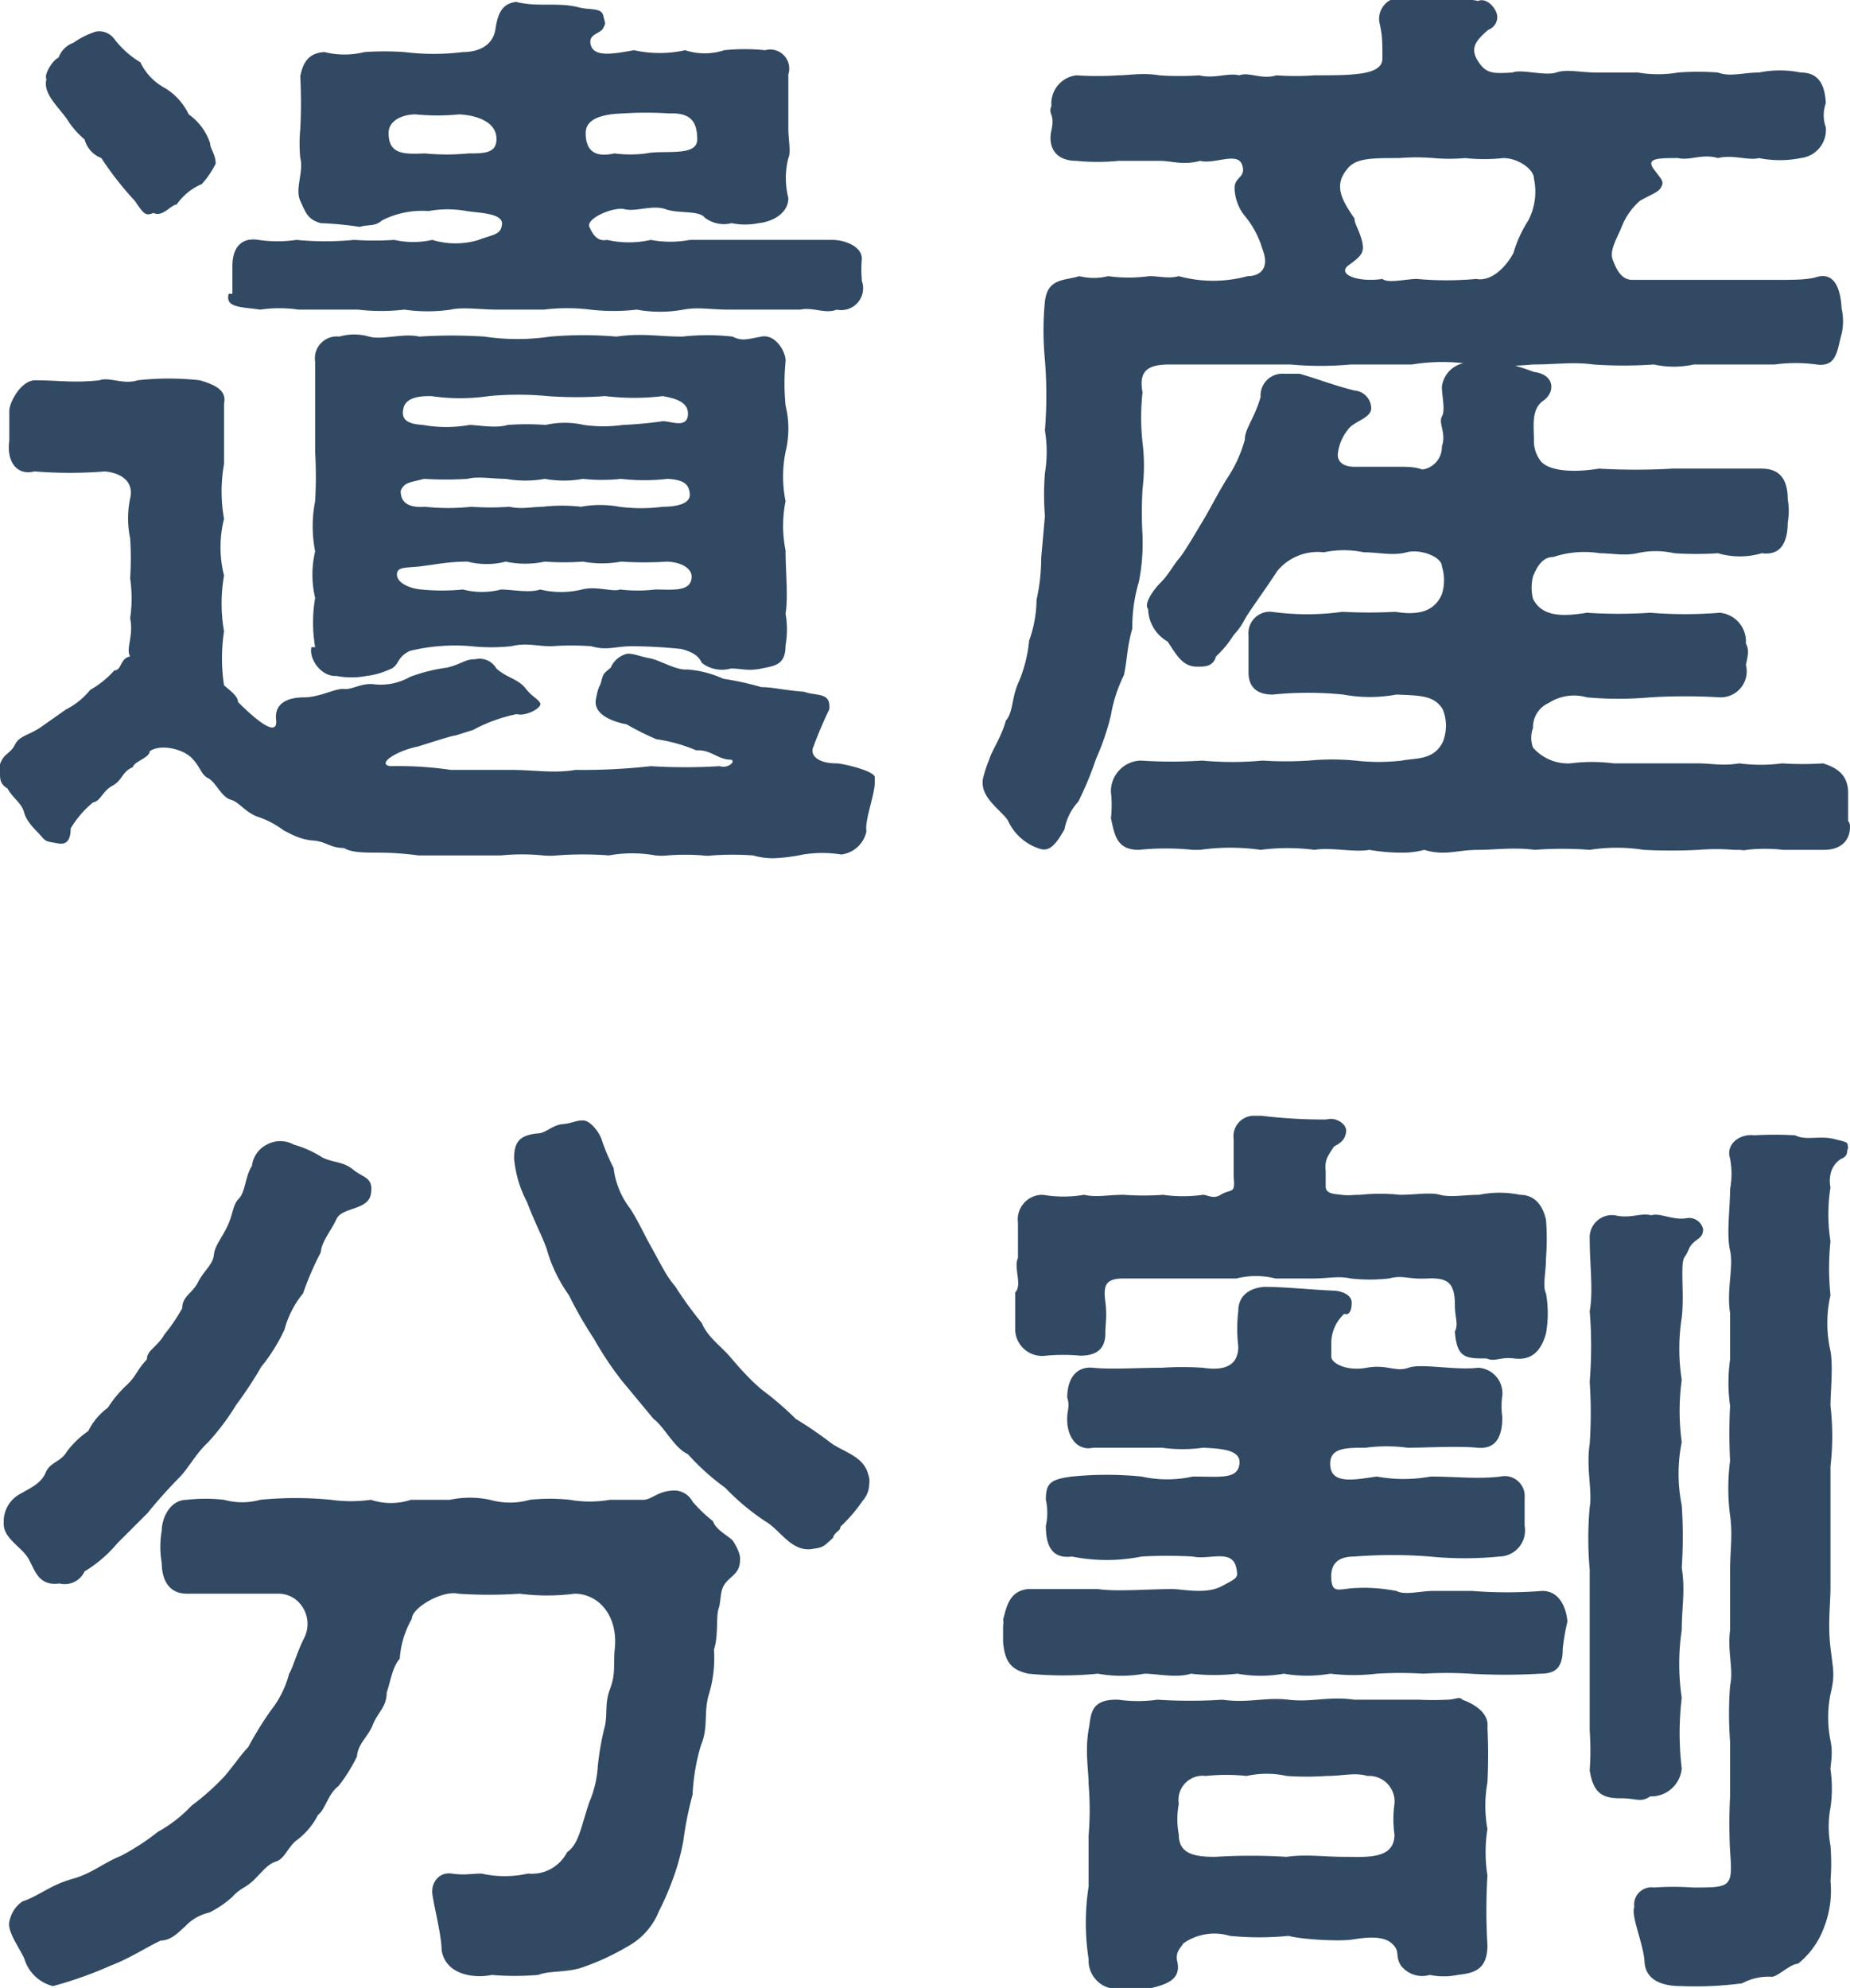
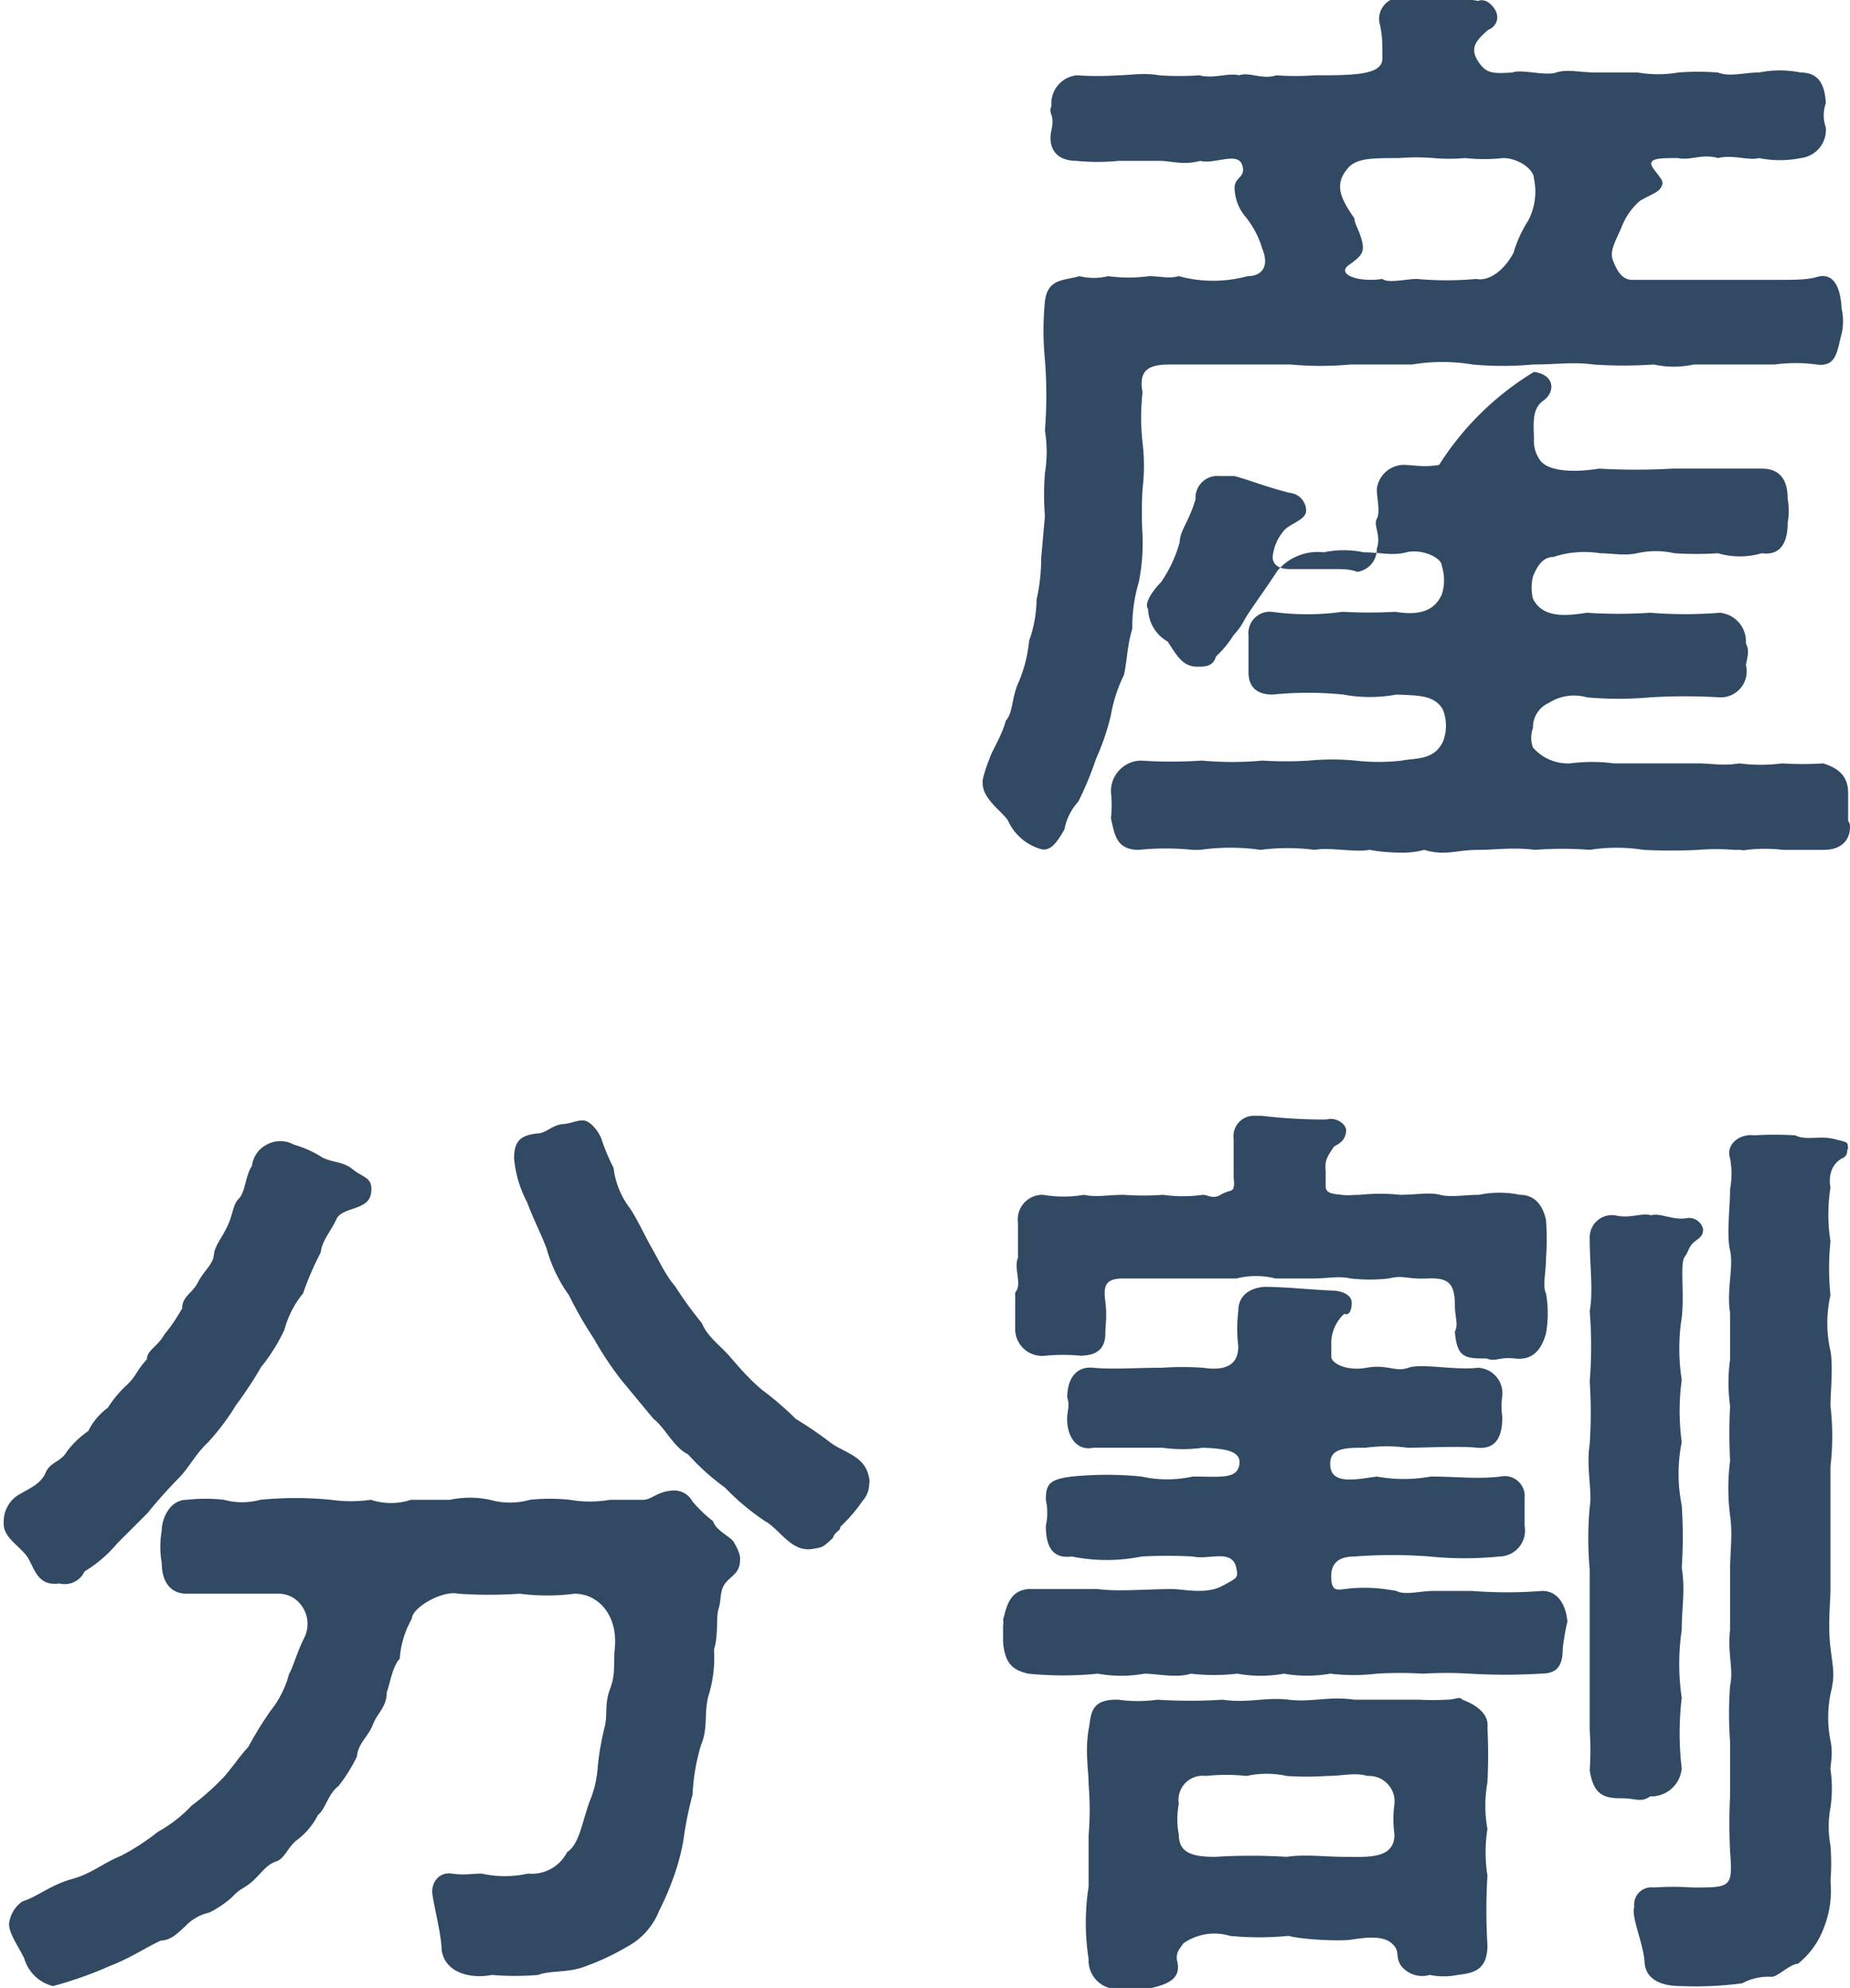
<svg xmlns="http://www.w3.org/2000/svg" viewBox="0 0 39.8 42.76">
  <defs>
    <style>.cls-1{fill:#314963;}</style>
  </defs>
  <g id="レイヤー_2" data-name="レイヤー 2">
    <g id="レイヤー_1-2" data-name="レイヤー 1">
-       <path class="cls-1" d="M18,16.42c.12,0,.82.16.82.3v.1c0,.28-.22.82-.18,1.06a.63.63,0,0,1-.54.5,2.61,2.61,0,0,0-.82,0,3.73,3.73,0,0,1-.64.08,1.56,1.56,0,0,1-.44-.06,6.34,6.34,0,0,0-.88,0,.68.68,0,0,1-.2,0,4.83,4.83,0,0,0-.76,0,1.23,1.23,0,0,1-.26,0,2.8,2.8,0,0,0-1,0,7.32,7.32,0,0,0-1.12,0,1.54,1.54,0,0,1-.3,0,4.5,4.5,0,0,0-.9,0c-.38,0-.54,0-.88,0s-.64,0-.9,0a6.51,6.51,0,0,0-.88-.06c-.28,0-.56,0-.72-.1-.3,0-.38-.14-.66-.16s-.48-.14-.64-.22a1.94,1.94,0,0,0-.58-.3c-.28-.12-.36-.3-.56-.36s-.32-.38-.48-.46-.16-.24-.36-.44-.68-.3-.9-.14c0,.14-.34.22-.36.34-.24.1-.22.28-.44.4s-.26.34-.42.36a2.16,2.16,0,0,0-.48.56c0,.24-.08.36-.28.32S1,18.12.9,18s-.32-.3-.38-.52-.22-.28-.36-.52C0,16.86,0,16.76,0,16.62v-.18c.08-.24.22-.22.32-.42s.3-.2.56-.38l.54-.38a1.6,1.6,0,0,0,.52-.42,2.06,2.06,0,0,0,.52-.42c.16,0,.12-.26.34-.3-.1-.16.08-.44,0-.82a3,3,0,0,0,0-.86,6.62,6.62,0,0,0,0-.86,2.08,2.08,0,0,1,0-.86c.08-.34-.16-.54-.54-.58a9.46,9.46,0,0,1-1.52,0c-.4.1-.6-.24-.54-.66,0-.14,0-.46,0-.64s.24-.64.54-.66c.52,0,.84.06,1.4,0,.2-.08.52.1.82,0a6,6,0,0,1,1.34,0c.34.1.58.22.52.5,0,.52,0,.92,0,1.3a3.34,3.34,0,0,0,0,1.18,2.49,2.49,0,0,0,0,1.22,3.45,3.45,0,0,0,0,1.2,3.8,3.8,0,0,0,0,1.16c.08.08.3.22.3.36.48.48.86.74.82.38S6.2,15,6.54,15s.68-.2.86-.18.38-.14.66-.1a1.27,1.27,0,0,0,.76-.16,3.59,3.59,0,0,1,.8-.2c.32-.08.38-.18.6-.18a.42.42,0,0,1,.46.2c.22.2.46.22.62.42s.26.22.32.32-.32.3-.5.24a3.36,3.36,0,0,0-.94.34l-.38.12c-.08,0-.68.2-.82.24-.48.1-.88.38-.58.42a7.78,7.78,0,0,1,1.3.08c.4,0,.82,0,1.3,0s.92.08,1.38,0A13.06,13.06,0,0,0,14,16.48a12.08,12.08,0,0,0,1.48,0c.2.06.36-.12.24-.14-.28,0-.42-.22-.74-.2a3.46,3.46,0,0,0-.86-.24,6,6,0,0,1-.64-.32c-.32-.06-.72-.22-.66-.54s.08-.24.12-.4.06-.16.2-.28a.51.51,0,0,1,.36-.3c.16,0,.26.06.48.1s.56.26.8.24a2.25,2.25,0,0,1,.78.2,6.27,6.27,0,0,1,.82.18c.24,0,.44.06.92.1.28.1.58,0,.54.38a8.69,8.69,0,0,0-.34.8C17.42,16.22,17.56,16.42,18,16.42ZM1,1.7c-.06-.08.12-.4.26-.46A.53.53,0,0,1,1.58.92,1.78,1.78,0,0,1,2.06.68a.4.4,0,0,1,.4.16,2,2,0,0,0,.56.5,1.22,1.22,0,0,0,.54.56,1.34,1.34,0,0,1,.5.56,1.24,1.24,0,0,1,.46.62c0,.12.12.24.12.44a1.91,1.91,0,0,1-.3.44,1.24,1.24,0,0,0-.54.44c-.12,0-.3.28-.5.18-.18.08-.22,0-.4-.26a7,7,0,0,1-.72-.92A.59.59,0,0,1,1.82,3a1.83,1.83,0,0,1-.38-.44C1.22,2.26.92,2,1,1.7Zm4,4.62v-.6c0-.38.18-.62.56-.56a2.81,2.81,0,0,0,.82,0,6.38,6.38,0,0,0,1.24,0,6.34,6.34,0,0,0,.86,0,1.87,1.87,0,0,0,.82,0,1.71,1.71,0,0,0,1,0c.3-.12.48-.1.5-.34s-.52-.24-.76-.28a2.25,2.25,0,0,0-.82,0,1.9,1.9,0,0,0-1,.2c-.16.14-.28.08-.48.14A7.35,7.35,0,0,0,6.9,4.8c-.28-.08-.32-.22-.44-.48s.08-.64,0-.92a3.2,3.2,0,0,1,0-.62,11,11,0,0,0,0-1.14c.06-.3.18-.5.52-.52a1.78,1.78,0,0,0,.86,0,6.18,6.18,0,0,1,.86,0,5.14,5.14,0,0,0,1.26,0c.28,0,.64-.1.7-.5s.18-.54.44-.58c.46.12.9,0,1.36.12.24.06.48,0,.52.18s.06.14,0,.26-.26.12-.28.28c0,.38.48.28.94.2a2.54,2.54,0,0,0,1.1,0,1.35,1.35,0,0,0,.84,0,4.28,4.28,0,0,1,.88,0,.41.41,0,0,1,.5.52V2.78c0,.22.06.5,0,.62a1.75,1.75,0,0,0,0,.86c0,.36-.4.52-.64.54a1.44,1.44,0,0,1-.58,0,.68.68,0,0,1-.58-.12c-.12-.16-.56-.08-.84-.18s-.64.06-.88,0-.84.2-.76.38.18.32.38.28a2.12,2.12,0,0,0,.94,0,2.26,2.26,0,0,0,.84,0c.26,0,.5,0,.84,0s.8,0,1.14,0,.78,0,1.08,0,.66.16.64.42,0,.36,0,.46a.47.47,0,0,1-.54.62c-.24.1-.52-.06-.78,0-.56,0-1.08,0-1.52,0s-.66-.06-1,0a2.78,2.78,0,0,1-1,0,4.34,4.34,0,0,1-1,0,4.09,4.09,0,0,0-1,0c-.44,0-.64,0-1,0s-.74-.06-1,0a3.49,3.49,0,0,1-1,0,4.34,4.34,0,0,1-1,0c-.46,0-.8,0-1.28,0a2.8,2.8,0,0,0-.82,0C5.18,6.6,4.84,6.62,4.92,6.32Zm1.78,7.6a3.13,3.13,0,0,1,0-1.06,2.16,2.16,0,0,1,0-1,2.79,2.79,0,0,1,0-1.08,9.37,9.37,0,0,0,0-1.06c0-.32,0-.74,0-1s0-.54,0-.94a.47.47,0,0,1,.52-.54,1.16,1.16,0,0,1,.64,0c.28.08.74-.08,1.08,0a10.9,10.9,0,0,1,1.4,0,4.83,4.83,0,0,0,1.42,0,8.38,8.38,0,0,1,1.42,0c.56-.08.9,0,1.42,0a4.85,4.85,0,0,1,1.08,0c.2.1.3.06.62,0s.54.36.52.54a4.9,4.9,0,0,0,0,.94,2.1,2.1,0,0,1,0,1,2.69,2.69,0,0,0,0,1.06,2.7,2.7,0,0,0,0,1.06c0,.44.06,1,0,1.36a1.93,1.93,0,0,1,0,.68c0,.42-.22.44-.52.5s-.4,0-.66,0a.71.71,0,0,1-.62-.12c-.06-.12-.14-.22-.44-.3a10.58,10.58,0,0,0-1.06-.06c-.36,0-.54.1-.88,0a6.12,6.12,0,0,0-.86,0c-.32,0-.54-.08-.86,0a4.12,4.12,0,0,1-.86,0A4.09,4.09,0,0,0,8.82,14c-.3.14-.22.32-.44.4a1.65,1.65,0,0,1-.5.14,1.7,1.7,0,0,1-.64,0C6.9,14.56,6.64,14.16,6.7,13.92ZM9.88,2.46a4.74,4.74,0,0,1-.94,0c-.26,0-.58.12-.58.4,0,.46.32.46.78.44a4.88,4.88,0,0,0,.94,0c.34,0,.62,0,.6-.34S10.26,2.48,9.88,2.46Zm-1.26,8.1c0,.3.24.36.52.34a4.6,4.6,0,0,0,1,0,5.55,5.55,0,0,0,.82,0c.26.06.5,0,.72,0a3.65,3.65,0,0,1,.82,0,2.26,2.26,0,0,1,.82,0,3.63,3.63,0,0,0,.94,0c.34,0,.6-.08.58-.28s-.12-.3-.48-.32a4.27,4.27,0,0,1-1,0,3.73,3.73,0,0,1-.82,0,2.25,2.25,0,0,1-.82,0,2.37,2.37,0,0,1-.84,0c-.26,0-.62-.06-.82,0a7.55,7.55,0,0,1-.94,0C8.84,10.38,8.7,10.36,8.62,10.56Zm6.26,1.84c0-.14-.16-.3-.52-.32a7.85,7.85,0,0,1-1,0,2.26,2.26,0,0,1-.82,0,5.54,5.54,0,0,1-.82,0,2,2,0,0,1-.84,0,1.63,1.63,0,0,1-.82,0c-.4,0-.68.06-1,.1s-.52,0-.52.18.28.3.52.32a4.6,4.6,0,0,0,.9,0,1.63,1.63,0,0,0,.82,0c.22,0,.62.08.84,0a1.91,1.91,0,0,0,.9,0c.32-.08.66.06.82,0a3.22,3.22,0,0,0,.76,0C14.46,12.68,14.88,12.74,14.88,12.4ZM9.1,9.14a2.81,2.81,0,0,0,1,0c.16,0,.58.08.82,0a5.61,5.61,0,0,1,.82,0,1.85,1.85,0,0,1,.82,0,3,3,0,0,0,.84,0,8.47,8.47,0,0,0,.86-.08c.18,0,.52.16.54-.14s-.34-.36-.54-.4a5.13,5.13,0,0,1-1.24,0,8.54,8.54,0,0,1-1.24,0,6.63,6.63,0,0,0-1.26,0,4.29,4.29,0,0,1-1.24,0c-.18,0-.54,0-.6.26S8.78,9.12,9.1,9.14Zm3.5-6.28c0,.5.34.5.62.44a2.58,2.58,0,0,0,.68,0C14.28,3.22,15,3.38,15,3s-.14-.58-.6-.56a7.69,7.69,0,0,0-1,0C12.72,2.46,12.6,2.68,12.6,2.86Z" />
-       <path class="cls-1" d="M23.9,15.38a5.16,5.16,0,0,1-.32.94,7.17,7.17,0,0,1-.38.92,1.22,1.22,0,0,0-.3.6c-.18.32-.32.48-.52.42a1.12,1.12,0,0,1-.7-.62c-.16-.22-.54-.46-.54-.8v-.06a2.72,2.72,0,0,1,.14-.44c.06-.2.26-.48.36-.84.16-.18.12-.5.28-.84a3,3,0,0,0,.22-.88,2.65,2.65,0,0,0,.16-.88,4.13,4.13,0,0,0,.1-.9l.08-.9a5.8,5.8,0,0,1,0-.92,2.83,2.83,0,0,0,0-.92,9.58,9.58,0,0,0,0-1.52,6.48,6.48,0,0,1,0-1.26c.06-.5.42-.44.74-.54a1.3,1.3,0,0,0,.62,0,3.23,3.23,0,0,0,.88,0c.24,0,.42.06.64,0a2.81,2.81,0,0,0,1.48,0c.28,0,.48-.18.32-.58a2,2,0,0,0-.4-.74,1,1,0,0,1-.2-.58c0-.24.26-.22.16-.5s-.6,0-.9-.08c-.38.1-.6,0-.88,0s-.52,0-.88,0a4.47,4.47,0,0,1-.9,0c-.46,0-.62-.3-.54-.66s-.08-.34,0-.52a.61.61,0,0,1,.54-.66,6.76,6.76,0,0,0,.9,0c.22,0,.54-.06.88,0a6.18,6.18,0,0,0,.86,0c.32.08.62-.06.86,0,.22-.08.48.1.8,0a5.59,5.59,0,0,0,.82,0c.82,0,1.46,0,1.46-.36s0-.5-.06-.76.14-.54.4-.54a.34.34,0,0,1,.14,0,4.85,4.85,0,0,0,.8,0c.24,0,.46,0,.78.06.14-.06.3.06.38.22s0,.34-.16.4c-.28.24-.4.4-.22.68s.34.26.74.24c.18-.08.7.08.94,0s.5,0,.88,0,.6,0,.88,0a2.53,2.53,0,0,0,.86,0,5.63,5.63,0,0,1,.86,0c.26.1.54,0,.88,0a2.27,2.27,0,0,1,.9,0c.4,0,.52.28.54.66a.77.77,0,0,0,0,.52.61.61,0,0,1-.54.66,2.27,2.27,0,0,1-.9,0c-.22.06-.56-.08-.88,0-.34-.1-.6.06-.86,0-.42,0-.7,0-.52.24s.22.26.16.38-.18.14-.46.3a1.44,1.44,0,0,0-.4.58c-.12.28-.26.5-.18.7s.18.42.42.42.3,0,.48,0,.54,0,.86,0,.64,0,.88,0,.52,0,.88,0,.66,0,.86-.06c.4-.12.52.28.54.68a1.22,1.22,0,0,1,0,.54c-.1.36-.1.72-.54.66a3.37,3.37,0,0,0-.9,0c-.36,0-.52,0-.88,0s-.48,0-.86,0a2,2,0,0,1-.86,0,9.36,9.36,0,0,1-1.3,0c-.44-.06-.8,0-1.3,0a7,7,0,0,1-1.3,0,4,4,0,0,0-1.3,0c-.48,0-1,0-1.32,0a7.06,7.06,0,0,1-1.3,0c-.46,0-.92,0-1.3,0s-.8,0-1.3,0-.66.16-.58.6a4.87,4.87,0,0,0,0,1.08,4.16,4.16,0,0,1,0,1,8.53,8.53,0,0,0,0,1,4.31,4.31,0,0,1-.08,1,3.36,3.36,0,0,0-.14,1c-.12.42-.1.62-.18,1A3.14,3.14,0,0,0,23.9,15.38Zm15.9,2.4c0,.34-.24.5-.56.5s-.54,0-.88,0a3.39,3.39,0,0,0-.78,0,.3.3,0,0,1-.14,0H37.3a4.63,4.63,0,0,0-.76,0,11.59,11.59,0,0,1-1.18,0,3.7,3.7,0,0,0-1.16,0,7.62,7.62,0,0,0-1.18,0c-.46-.06-.86,0-1.2,0s-.54.06-.76.06a1.33,1.33,0,0,1-.42-.06,1.75,1.75,0,0,1-.48.06,4,4,0,0,1-.7-.06c-.32.06-.82-.06-1.18,0a4.5,4.5,0,0,0-1.16,0,4.59,4.59,0,0,0-1.3,0h-.16a5.67,5.67,0,0,0-1.16,0h0c-.48,0-.52-.32-.6-.68a2.5,2.5,0,0,0,0-.56.66.66,0,0,1,.64-.68,10,10,0,0,0,1.32,0,7.06,7.06,0,0,0,1.3,0,8,8,0,0,0,1,0,5.3,5.3,0,0,1,1,0,4.35,4.35,0,0,0,1,0c.3-.06.68,0,.88-.4a.94.94,0,0,0,0-.7c-.18-.3-.48-.3-1-.32a3.12,3.12,0,0,1-1.14,0,7.55,7.55,0,0,0-1.52,0c-.36,0-.52-.18-.52-.48s0-.7,0-.8a.46.46,0,0,1,.5-.5,5.53,5.53,0,0,0,1.52,0,10.79,10.79,0,0,0,1.14,0c.48.08.84,0,1-.38a1,1,0,0,0,0-.6c0-.2-.46-.38-.76-.3s-.58,0-.92,0a2.07,2.07,0,0,0-.86,0,1.13,1.13,0,0,0-1,.4c-.22.34-.44.64-.6.88s-.14.28-.34.5a2.22,2.22,0,0,1-.38.46c-.06.22-.24.22-.4.22-.32,0-.44-.24-.64-.54a.83.83,0,0,1-.42-.7c-.1-.12.12-.42.28-.58s.26-.36.38-.5.34-.52.52-.82.26-.48.5-.88a2.86,2.86,0,0,0,.4-.86c0-.24.2-.44.34-.92a.47.47,0,0,1,.52-.5c.14,0,.12,0,.32,0,.36.1.7.24,1.18.36a.39.39,0,0,1,.36.38c0,.22-.38.28-.5.46a1,1,0,0,0-.22.54c0,.14.1.26.36.26s.48,0,.94,0c.2,0,.36,0,.52.06a.49.49,0,0,0,.42-.5c.1-.28-.08-.5,0-.64s0-.44,0-.64a.59.59,0,0,1,.56-.52c.24,0,.44.06.78,0A6.26,6.26,0,0,1,33,8c.46.06.46.44.2.62s-.2.54-.2.84a.7.7,0,0,0,.12.42c.14.24.66.3,1.28.2a13.86,13.86,0,0,0,1.58,0c.36,0,.54,0,.92,0s.62,0,1,0,.56.22.56.66a1.4,1.4,0,0,1,0,.5c0,.38-.12.72-.56.66a1.66,1.66,0,0,1-.94,0,7.22,7.22,0,0,1-.94,0,1.79,1.79,0,0,0-.8,0c-.28.06-.54,0-.8,0a2.11,2.11,0,0,0-1,.08c-.24,0-.36.22-.44.42a1,1,0,0,0,0,.48c.2.4.66.38,1.16.3a10.23,10.23,0,0,0,1.36,0,9.34,9.34,0,0,0,1.5,0,.62.62,0,0,1,.56.66c.06.12.06.2,0,.46A.56.56,0,0,1,37,15a12.5,12.5,0,0,0-1.5,0,7.63,7.63,0,0,1-1.36,0,1,1,0,0,0-.82.12.57.57,0,0,0-.34.54.6.6,0,0,0,0,.42,1,1,0,0,0,.8.34,3.65,3.65,0,0,1,.94,0c.36,0,.68,0,.9,0s.58,0,.9,0,.52.06.9,0a3.54,3.54,0,0,0,.92,0,6.68,6.68,0,0,0,.88,0c.32.1.54.26.54.64v.6C39.78,17.68,39.8,17.72,39.8,17.78ZM29.74,6c.12.1.52,0,.74,0a7.06,7.06,0,0,0,1.28,0c.3.06.62-.22.8-.56a2.72,2.72,0,0,1,.32-.7A1.34,1.34,0,0,0,33,3.84c0-.2-.34-.44-.66-.44a3.78,3.78,0,0,1-.82,0,3.85,3.85,0,0,1-.68,0,4.56,4.56,0,0,0-.74,0c-.6,0-.94,0-1.12.24-.3.36-.1.68.16,1.06,0,.12.1.24.16.48s0,.32-.28.52S29.22,6.08,29.74,6Z" />
+       <path class="cls-1" d="M23.9,15.38a5.16,5.16,0,0,1-.32.94,7.17,7.17,0,0,1-.38.92,1.22,1.22,0,0,0-.3.6c-.18.32-.32.48-.52.42a1.12,1.12,0,0,1-.7-.62c-.16-.22-.54-.46-.54-.8v-.06a2.72,2.72,0,0,1,.14-.44c.06-.2.26-.48.36-.84.16-.18.12-.5.28-.84a3,3,0,0,0,.22-.88,2.65,2.65,0,0,0,.16-.88,4.13,4.13,0,0,0,.1-.9l.08-.9a5.8,5.8,0,0,1,0-.92,2.83,2.83,0,0,0,0-.92,9.58,9.58,0,0,0,0-1.52,6.48,6.48,0,0,1,0-1.26c.06-.5.42-.44.74-.54a1.3,1.3,0,0,0,.62,0,3.23,3.23,0,0,0,.88,0c.24,0,.42.06.64,0a2.81,2.81,0,0,0,1.48,0c.28,0,.48-.18.32-.58a2,2,0,0,0-.4-.74,1,1,0,0,1-.2-.58c0-.24.26-.22.16-.5s-.6,0-.9-.08c-.38.1-.6,0-.88,0s-.52,0-.88,0a4.47,4.47,0,0,1-.9,0c-.46,0-.62-.3-.54-.66s-.08-.34,0-.52a.61.61,0,0,1,.54-.66,6.76,6.76,0,0,0,.9,0c.22,0,.54-.06.88,0a6.18,6.18,0,0,0,.86,0c.32.08.62-.06.86,0,.22-.08.48.1.8,0a5.59,5.59,0,0,0,.82,0c.82,0,1.46,0,1.46-.36s0-.5-.06-.76.14-.54.4-.54a.34.34,0,0,1,.14,0,4.85,4.85,0,0,0,.8,0c.24,0,.46,0,.78.06.14-.06.3.06.38.22s0,.34-.16.4c-.28.24-.4.4-.22.68s.34.26.74.24c.18-.08.7.08.94,0s.5,0,.88,0,.6,0,.88,0a2.53,2.53,0,0,0,.86,0,5.63,5.63,0,0,1,.86,0c.26.1.54,0,.88,0a2.27,2.27,0,0,1,.9,0c.4,0,.52.28.54.66a.77.77,0,0,0,0,.52.61.61,0,0,1-.54.66,2.27,2.27,0,0,1-.9,0c-.22.06-.56-.08-.88,0-.34-.1-.6.06-.86,0-.42,0-.7,0-.52.24s.22.26.16.38-.18.14-.46.3a1.44,1.44,0,0,0-.4.58c-.12.28-.26.5-.18.7s.18.42.42.42.3,0,.48,0,.54,0,.86,0,.64,0,.88,0,.52,0,.88,0,.66,0,.86-.06c.4-.12.52.28.54.68a1.22,1.22,0,0,1,0,.54c-.1.36-.1.72-.54.66a3.37,3.37,0,0,0-.9,0c-.36,0-.52,0-.88,0s-.48,0-.86,0a2,2,0,0,1-.86,0,9.36,9.36,0,0,1-1.3,0c-.44-.06-.8,0-1.3,0a7,7,0,0,1-1.3,0,4,4,0,0,0-1.3,0c-.48,0-1,0-1.32,0a7.06,7.06,0,0,1-1.3,0c-.46,0-.92,0-1.3,0s-.8,0-1.3,0-.66.16-.58.6a4.87,4.87,0,0,0,0,1.08,4.16,4.16,0,0,1,0,1,8.53,8.53,0,0,0,0,1,4.31,4.31,0,0,1-.08,1,3.36,3.36,0,0,0-.14,1c-.12.42-.1.62-.18,1A3.14,3.14,0,0,0,23.9,15.38Zm15.9,2.4c0,.34-.24.5-.56.5s-.54,0-.88,0a3.39,3.39,0,0,0-.78,0,.3.3,0,0,1-.14,0H37.3a4.63,4.63,0,0,0-.76,0,11.59,11.59,0,0,1-1.18,0,3.7,3.7,0,0,0-1.16,0,7.62,7.62,0,0,0-1.18,0c-.46-.06-.86,0-1.2,0s-.54.06-.76.06a1.33,1.33,0,0,1-.42-.06,1.75,1.75,0,0,1-.48.06,4,4,0,0,1-.7-.06c-.32.06-.82-.06-1.18,0a4.5,4.5,0,0,0-1.16,0,4.59,4.59,0,0,0-1.3,0h-.16a5.67,5.67,0,0,0-1.16,0h0c-.48,0-.52-.32-.6-.68a2.5,2.5,0,0,0,0-.56.66.66,0,0,1,.64-.68,10,10,0,0,0,1.32,0,7.06,7.06,0,0,0,1.3,0,8,8,0,0,0,1,0,5.3,5.3,0,0,1,1,0,4.35,4.35,0,0,0,1,0c.3-.06.68,0,.88-.4a.94.94,0,0,0,0-.7c-.18-.3-.48-.3-1-.32a3.12,3.12,0,0,1-1.14,0,7.55,7.55,0,0,0-1.52,0c-.36,0-.52-.18-.52-.48s0-.7,0-.8a.46.46,0,0,1,.5-.5,5.53,5.53,0,0,0,1.52,0,10.79,10.79,0,0,0,1.14,0c.48.08.84,0,1-.38a1,1,0,0,0,0-.6c0-.2-.46-.38-.76-.3s-.58,0-.92,0a2.07,2.07,0,0,0-.86,0,1.13,1.13,0,0,0-1,.4c-.22.34-.44.64-.6.88s-.14.28-.34.5a2.22,2.22,0,0,1-.38.46c-.06.22-.24.22-.4.22-.32,0-.44-.24-.64-.54a.83.83,0,0,1-.42-.7c-.1-.12.12-.42.28-.58a2.86,2.86,0,0,0,.4-.86c0-.24.2-.44.34-.92a.47.47,0,0,1,.52-.5c.14,0,.12,0,.32,0,.36.1.7.24,1.18.36a.39.39,0,0,1,.36.38c0,.22-.38.28-.5.46a1,1,0,0,0-.22.54c0,.14.1.26.36.26s.48,0,.94,0c.2,0,.36,0,.52.06a.49.49,0,0,0,.42-.5c.1-.28-.08-.5,0-.64s0-.44,0-.64a.59.59,0,0,1,.56-.52c.24,0,.44.06.78,0A6.26,6.26,0,0,1,33,8c.46.06.46.44.2.62s-.2.54-.2.84a.7.7,0,0,0,.12.42c.14.24.66.3,1.28.2a13.86,13.86,0,0,0,1.58,0c.36,0,.54,0,.92,0s.62,0,1,0,.56.22.56.66a1.4,1.4,0,0,1,0,.5c0,.38-.12.72-.56.66a1.66,1.66,0,0,1-.94,0,7.22,7.22,0,0,1-.94,0,1.79,1.79,0,0,0-.8,0c-.28.06-.54,0-.8,0a2.11,2.11,0,0,0-1,.08c-.24,0-.36.22-.44.42a1,1,0,0,0,0,.48c.2.4.66.38,1.16.3a10.23,10.23,0,0,0,1.36,0,9.34,9.34,0,0,0,1.5,0,.62.62,0,0,1,.56.66c.06.12.06.2,0,.46A.56.56,0,0,1,37,15a12.5,12.5,0,0,0-1.5,0,7.63,7.63,0,0,1-1.36,0,1,1,0,0,0-.82.12.57.57,0,0,0-.34.54.6.6,0,0,0,0,.42,1,1,0,0,0,.8.34,3.65,3.65,0,0,1,.94,0c.36,0,.68,0,.9,0s.58,0,.9,0,.52.06.9,0a3.54,3.54,0,0,0,.92,0,6.68,6.68,0,0,0,.88,0c.32.1.54.26.54.64v.6C39.78,17.68,39.8,17.72,39.8,17.78ZM29.74,6c.12.1.52,0,.74,0a7.06,7.06,0,0,0,1.28,0c.3.06.62-.22.8-.56a2.72,2.72,0,0,1,.32-.7A1.34,1.34,0,0,0,33,3.84c0-.2-.34-.44-.66-.44a3.78,3.78,0,0,1-.82,0,3.85,3.85,0,0,1-.68,0,4.56,4.56,0,0,0-.74,0c-.6,0-.94,0-1.12.24-.3.36-.1.68.16,1.06,0,.12.1.24.16.48s0,.32-.28.52S29.22,6.08,29.74,6Z" />
      <path class="cls-1" d="M.08,32.78v-.06a.67.67,0,0,1,.38-.6c.16-.1.42-.2.52-.44s.32-.22.46-.46a2,2,0,0,1,.46-.44,1.37,1.37,0,0,1,.42-.5,2.43,2.43,0,0,1,.42-.5c.22-.22.18-.28.42-.54,0-.2.22-.26.38-.54a3.68,3.68,0,0,0,.38-.56c0-.26.22-.32.34-.56s.32-.38.34-.58.14-.32.28-.6.12-.48.26-.62.14-.5.28-.7a.59.59,0,0,1,.32-.46.6.6,0,0,1,.58,0,2.31,2.31,0,0,1,.62.28c.26.12.44.08.66.26s.44.16.38.52-.62.28-.74.54-.32.48-.34.72a6.4,6.4,0,0,0-.38.88,2.07,2.07,0,0,0-.4.78,3.8,3.8,0,0,1-.5.8,8.35,8.35,0,0,1-.54.82,5.21,5.21,0,0,1-.6.8c-.28.26-.42.56-.64.78s-.52.56-.66.74l-.66.66a2.8,2.8,0,0,1-.7.6.47.47,0,0,1-.54.26c-.44.06-.52-.26-.66-.52S.08,33.1.08,32.78Zm15.84.78c0,.28-.2.34-.32.5s-.08.36-.14.54,0,.58-.1.88a2.71,2.71,0,0,1-.12,1c-.1.38,0,.68-.16,1.06a4.36,4.36,0,0,0-.18,1.06,7.73,7.73,0,0,0-.2,1,4.86,4.86,0,0,1-.24.86,5.74,5.74,0,0,1-.28.64,1.5,1.5,0,0,1-.7.78,5.24,5.24,0,0,1-.9.42c-.36.14-.76.08-1,.18a6,6,0,0,1-1,0c-.38.08-1,0-1.08-.54,0-.32-.18-1-.2-1.22s.14-.46.42-.42.42,0,.64,0a2.3,2.3,0,0,0,1,0,.85.85,0,0,0,.84-.46c.26-.18.3-.56.48-1.08a2.33,2.33,0,0,0,.18-.76,5.85,5.85,0,0,1,.14-.82c.08-.28,0-.52.12-.84s.08-.46.1-.82c.1-.76-.34-1.24-.86-1.24a4.59,4.59,0,0,1-1.18,0,9.69,9.69,0,0,1-1.32,0c-.34-.08-1,.3-1,.54a2,2,0,0,0-.26.86c-.16.16-.22.58-.28.72,0,.32-.2.44-.3.7s-.32.4-.34.68a3.45,3.45,0,0,1-.4.64c-.22.16-.28.5-.44.62a1.54,1.54,0,0,1-.48.56c-.18.16-.24.38-.42.44s-.26.18-.46.38-.3.18-.48.38a2.2,2.2,0,0,1-.5.34,1,1,0,0,0-.52.3c-.1.08-.28.3-.52.3-.34.16-.66.38-1.08.54a8.41,8.41,0,0,1-1.24.44.86.86,0,0,1-.62-.6c-.14-.28-.36-.58-.32-.78s.14-.34.28-.44c.32-.1.62-.36,1.06-.48s.7-.36,1.06-.5a5.12,5.12,0,0,0,.8-.52,2.94,2.94,0,0,0,.72-.56,5.26,5.26,0,0,0,.66-.58c.16-.16.4-.52.56-.68a7.58,7.58,0,0,1,.48-.78,2.14,2.14,0,0,0,.4-.8c.08-.12.16-.44.32-.76a.67.67,0,0,0-.16-.82A.6.6,0,0,0,6,34.28c-.24,0-.46,0-.68,0-.42,0-.72,0-1.3,0-.4,0-.54-.32-.54-.66a2,2,0,0,1,0-.7c0-.24.16-.66.54-.66a3.57,3.57,0,0,1,.8,0,1.46,1.46,0,0,0,.78,0,7.78,7.78,0,0,1,1.52,0,3.08,3.08,0,0,0,.86,0,1.37,1.37,0,0,0,.86,0c.24,0,.54,0,.84,0a2.07,2.07,0,0,1,.86,0,1.57,1.57,0,0,0,.86,0,4.12,4.12,0,0,1,.86,0,2.48,2.48,0,0,0,.86,0c.32,0,.54,0,.72,0s.32-.2.68-.2a.45.45,0,0,1,.38.24,3,3,0,0,0,.44.42c.06.2.38.34.44.44S15.94,33.44,15.92,33.56Zm2.78-1.64a.55.55,0,0,1-.14.36,3.44,3.44,0,0,1-.48.56c0,.1-.12.1-.16.24-.22.2-.2.2-.46.24-.44.06-.68-.42-1-.6A5.1,5.1,0,0,1,15.6,32a5,5,0,0,1-.8-.72c-.3-.14-.5-.58-.74-.76l-.68-.82a7,7,0,0,1-.6-.9,8.61,8.61,0,0,1-.54-.94,3.19,3.19,0,0,1-.48-1c-.1-.28-.28-.62-.42-1a2.48,2.48,0,0,1-.28-.94c0-.36.12-.5.5-.54.18,0,.32-.18.54-.2s.28-.08.44-.08.34.24.4.4a4.13,4.13,0,0,0,.26.62,1.78,1.78,0,0,0,.36.88c.18.28.28.52.46.84s.32.62.5.82a8.21,8.21,0,0,0,.58.8c.12.3.4.48.62.74s.44.5.68.7a6.62,6.62,0,0,1,.72.62,8.34,8.34,0,0,1,.76.52c.28.2.7.28.8.68A.39.39,0,0,1,18.7,31.92Z" />
      <path class="cls-1" d="M33.62,35.46c0,.42-.16.54-.48.54a12.85,12.85,0,0,1-1.52,0,8.32,8.32,0,0,0-1,0,8.31,8.31,0,0,0-1,0,4.18,4.18,0,0,1-1,0,2.91,2.91,0,0,1-1,0,2.79,2.79,0,0,1-1,0,4.35,4.35,0,0,1-1,0c-.3.1-.74,0-1,0a2.78,2.78,0,0,1-1,0,7.51,7.51,0,0,1-1.5,0c-.34-.08-.5-.22-.54-.68v-.06c0-.14,0-.22,0-.3a.28.28,0,0,0,0-.12c.08-.3.14-.62.54-.66h1.5c.4.06,1.08,0,1.6,0,.22,0,.72.12,1.06-.06s.36-.18.32-.38c-.08-.44-.58-.18-.94-.26a10.08,10.08,0,0,0-1.1,0,3.78,3.78,0,0,1-1.5,0c-.46.06-.56-.28-.56-.66a1.3,1.3,0,0,0,0-.56c0-.34.08-.44.56-.5a7.52,7.52,0,0,1,1.5,0,2.54,2.54,0,0,0,1.1,0c.58,0,.94.06,1-.24s-.26-.36-.78-.38a3.18,3.18,0,0,1-.88,0c-.46,0-.92,0-1.48,0-.38.08-.58-.28-.56-.66,0-.12.06-.24,0-.42,0-.36.16-.68.56-.64s.92,0,1.48,0a6.46,6.46,0,0,1,.88,0c.4.06.76,0,.76-.46a3.18,3.18,0,0,1,0-.76c0-.36.28-.5.56-.52.44,0,1,.06,1.46.08.18,0,.42.08.42.26s-.06.28-.16.24a.86.86,0,0,0-.28.62c0,.18,0,.16,0,.3s.32.32.76.24.62.1.9,0,1,.06,1.5,0a.55.55,0,0,1,.52.6,1.61,1.61,0,0,0,0,.46c0,.4-.12.7-.54.66s-1.08,0-1.5,0a3.39,3.39,0,0,0-.9,0c-.44,0-.8,0-.76.4s.56.28,1,.22a3.22,3.22,0,0,0,1.16,0c.56,0,1,.06,1.5,0a.43.43,0,0,1,.52.46c0,.24,0,.38,0,.6a.56.56,0,0,1-.54.66,7.51,7.51,0,0,1-1.5,0,10.54,10.54,0,0,0-1.62,0c-.36,0-.52.16-.5.48s.16.22.48.2.58,0,.92.06c.18.1.52,0,.8,0s.66,0,.82,0a9.63,9.63,0,0,0,1.52,0c.38,0,.52.38.54.66A5,5,0,0,0,33.62,35.46ZM21.9,27.06c0-.16,0-.52,0-.76a.53.53,0,0,1,.54-.6,2.6,2.6,0,0,0,.88,0c.28.06.5,0,.86,0a5.75,5.75,0,0,0,.84,0,3.07,3.07,0,0,0,.86,0c.1,0,.22.1.38,0s.26-.06.28-.16,0-.12,0-.28,0-.48,0-.76A.44.44,0,0,1,27,24h.14a11.16,11.16,0,0,0,1.4.08c.2-.06.44.1.42.26s-.1.24-.26.32c-.16.24-.2.3-.18.54,0,.06,0,.16,0,.32s.18.16.34.18.22,0,.4,0a4.1,4.1,0,0,1,.86,0c.34,0,.64-.06.86,0s.54,0,.84,0a2.17,2.17,0,0,1,.88,0c.34,0,.5.26.56.54a5.38,5.38,0,0,1,0,.82c0,.32-.08.6,0,.76a2.47,2.47,0,0,1,0,.86c-.12.44-.36.58-.68.54s-.4.08-.6,0c-.44,0-.64,0-.68-.58.08-.16,0-.3,0-.56,0-.5-.16-.6-.6-.58s-.5-.08-.82,0a3.7,3.7,0,0,1-.82,0c-.28-.06-.48,0-.82,0s-.6,0-.8,0a1.71,1.71,0,0,0-.84,0c-.3,0-.64,0-.82,0s-.58,0-.82,0-.6,0-.8,0c-.4,0-.42.18-.38.5s0,.48,0,.68c0,.36-.22.48-.54.48a4,4,0,0,0-.74,0,.58.58,0,0,1-.66-.56l0-.8C22,27.64,21.8,27.26,21.9,27.06ZM32,38.34a2.79,2.79,0,0,0,0,1,3.19,3.19,0,0,0,0,1,12.48,12.48,0,0,0,0,1.5c0,.54-.3.6-.64.64a1.51,1.51,0,0,1-.6,0,.58.58,0,0,1-.62-.2c-.14-.22,0-.3-.2-.48s-.6-.12-.86-.08-1.06,0-1.36-.08a6.41,6.41,0,0,1-1.26,0,1.16,1.16,0,0,0-1,.16c-.08.12-.16.18-.14.36.1.38-.14.52-.64.62l-.44,0a.39.39,0,0,1-.16,0,.61.61,0,0,1-.66-.64,5.08,5.08,0,0,1,0-1.56v-1.1a6.73,6.73,0,0,0,0-1.1c0-.3-.08-.7,0-1.18.06-.28,0-.66.64-.64a3,3,0,0,0,.84,0,10.87,10.87,0,0,0,1.4,0c.56.08.92-.06,1.42,0s.86-.08,1.42,0h1.4a5.6,5.6,0,0,0,.58,0c.2,0,.28-.08.34,0,.28.1.58.3.54.6A11.59,11.59,0,0,1,32,38.34Zm-2,1.12a2.35,2.35,0,0,1,0-.66.55.55,0,0,0-.58-.6c-.28-.08-.52,0-.88,0a6.15,6.15,0,0,1-.86,0,2,2,0,0,0-.86,0,4.21,4.21,0,0,0-.88,0,.52.52,0,0,0-.58.6,1.78,1.78,0,0,0,0,.66c0,.4.3.48.78.48a12.51,12.51,0,0,1,1.54,0c.4-.06.8,0,1.26,0S30,40,30,39.46Zm4.86-.78c-.38,0-.58-.1-.66-.6a6.1,6.1,0,0,0,0-.86c0-.4,0-.76,0-1.06s0-.64,0-1.06,0-.94,0-1.34a7.44,7.44,0,0,1,0-1.34c.06-.36-.08-.84,0-1.36a10,10,0,0,0,0-1.34,9.43,9.43,0,0,0,0-1.52c.08-.42,0-1,0-1.56a.48.48,0,0,1,.54-.5c.34.08.56-.06.78,0,.2-.06.48.12.78.06a.31.31,0,0,1,.34.24c0,.18-.12.2-.22.3s-.08.16-.18.3,0,.8-.06,1.3a4.35,4.35,0,0,0,0,1.34,5,5,0,0,0,0,1.34,3.44,3.44,0,0,0,0,1.36,9.91,9.91,0,0,1,0,1.34c.08.5,0,.84,0,1.34a5,5,0,0,0,0,1.46,6.44,6.44,0,0,0,0,1.52.66.66,0,0,1-.68.6C35.3,38.78,35.2,38.68,34.88,38.68Zm4.88-13.94a.17.17,0,0,1-.12.18.5.5,0,0,0-.24.34.67.67,0,0,0,0,.28,3.74,3.74,0,0,0,0,1.16,5.62,5.62,0,0,0,0,1.16,2.69,2.69,0,0,0,0,1.2c.06.34,0,.88,0,1.18a5.63,5.63,0,0,1,0,1.3c0,.38,0,1,0,1.3v1.3c0,.36-.06.8,0,1.3s.1.58,0,1a2.57,2.57,0,0,0,0,1c.06.28,0,.5,0,.62a2.82,2.82,0,0,1,0,.82,2.24,2.24,0,0,0,0,.82,4.76,4.76,0,0,1,0,.76,2.16,2.16,0,0,1-.14,1,1.78,1.78,0,0,1-.56.78c-.16,0-.44.28-.56.28a1.2,1.2,0,0,0-.64.14,7.63,7.63,0,0,1-1.32.06c-.42,0-.76-.14-.78-.52s-.3-1-.22-1.18a.37.37,0,0,1,.42-.42,6,6,0,0,1,.84,0c.82,0,.86,0,.8-.78a11.58,11.58,0,0,1,0-1.18c0-.42,0-.72,0-1.18a8,8,0,0,1,0-1.2c.08-.36-.06-.7,0-1.2V33.8c0-.46.06-.78,0-1.2a4.6,4.6,0,0,1,0-1.18,11.54,11.54,0,0,1,0-1.18,3.62,3.62,0,0,1,0-1c0-.3,0-.74,0-1-.08-.48.08-1,0-1.34s0-.92,0-1.32a1.78,1.78,0,0,0,0-.66c-.1-.32.22-.54.52-.5a7.59,7.59,0,0,1,.88,0c.24.12.52,0,.84.08s.28.06.3.2Z" />
    </g>
  </g>
</svg>